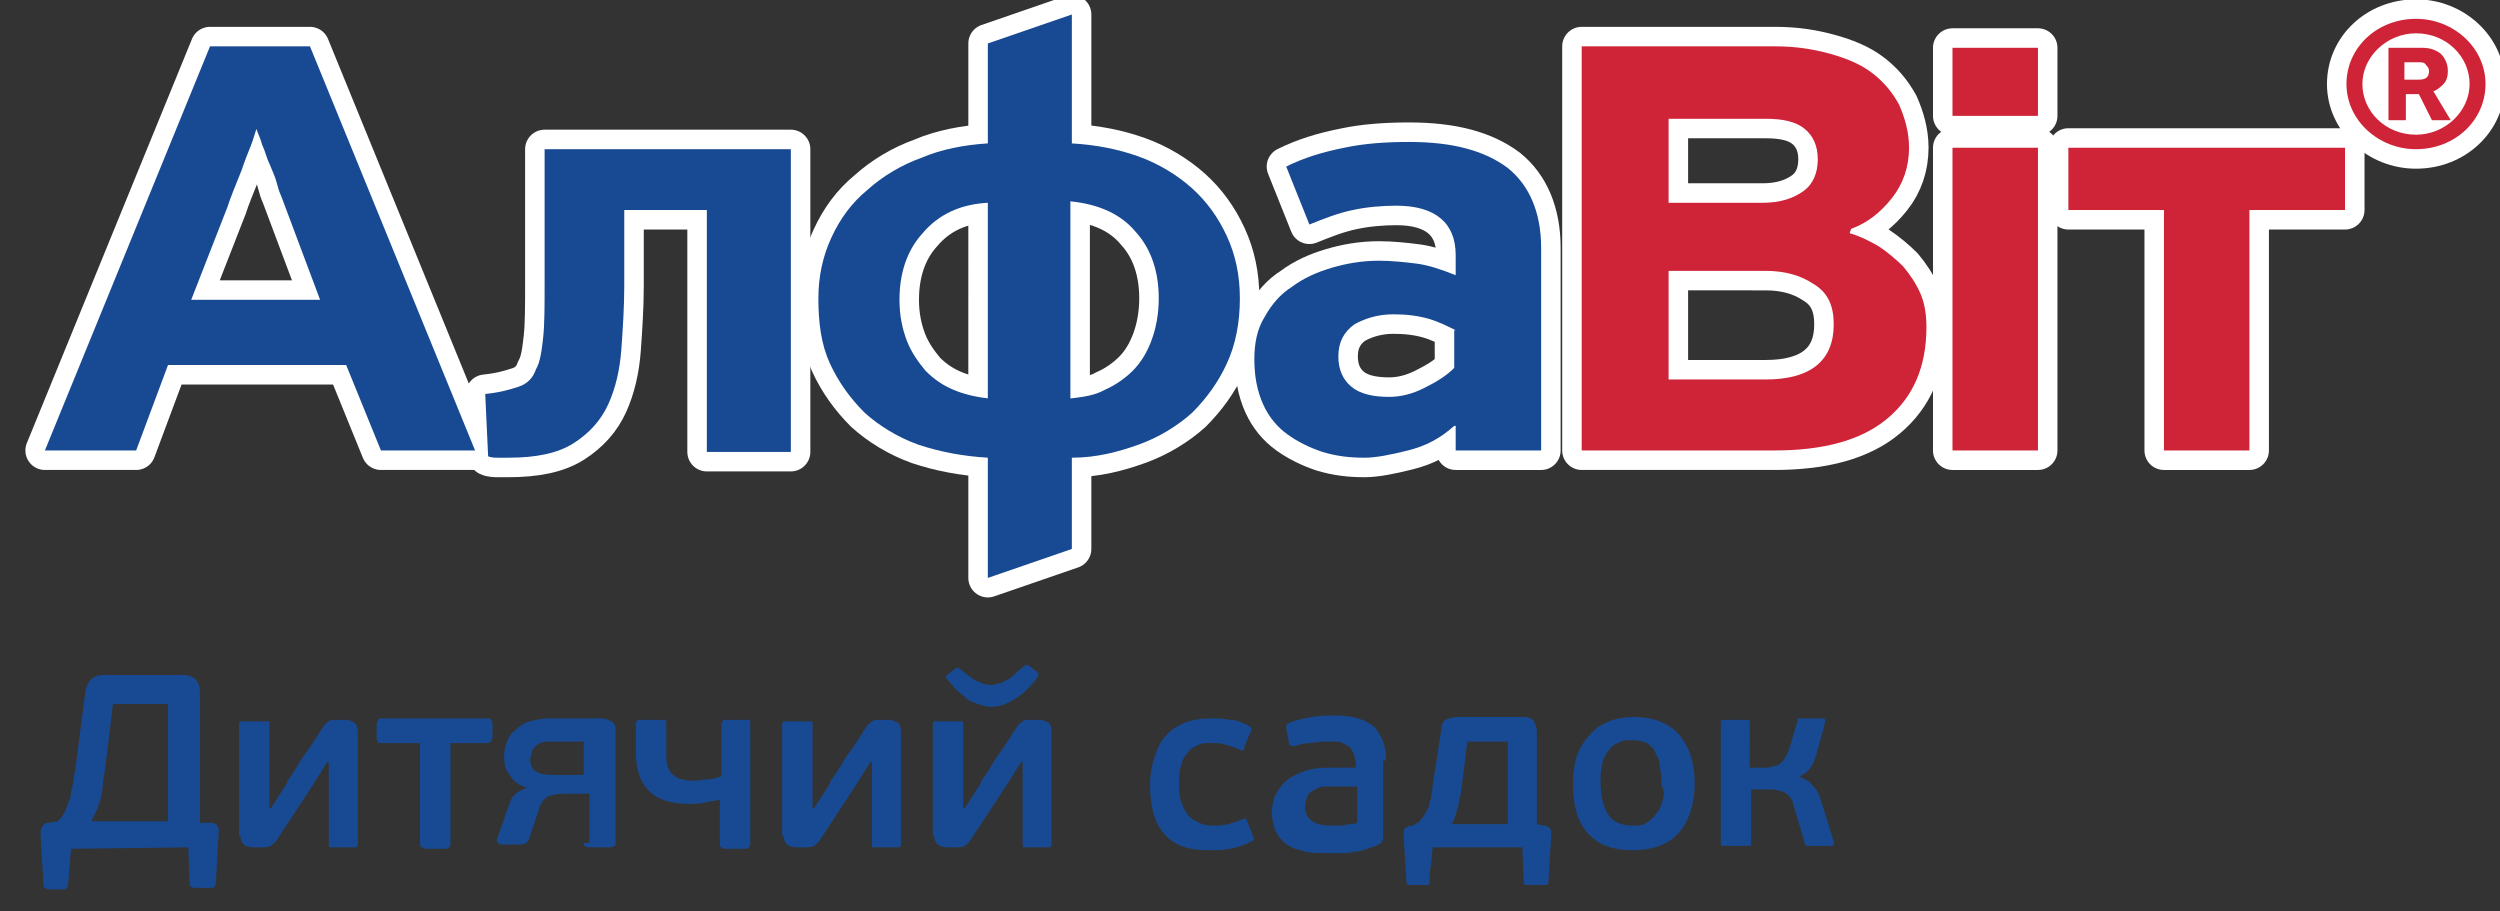
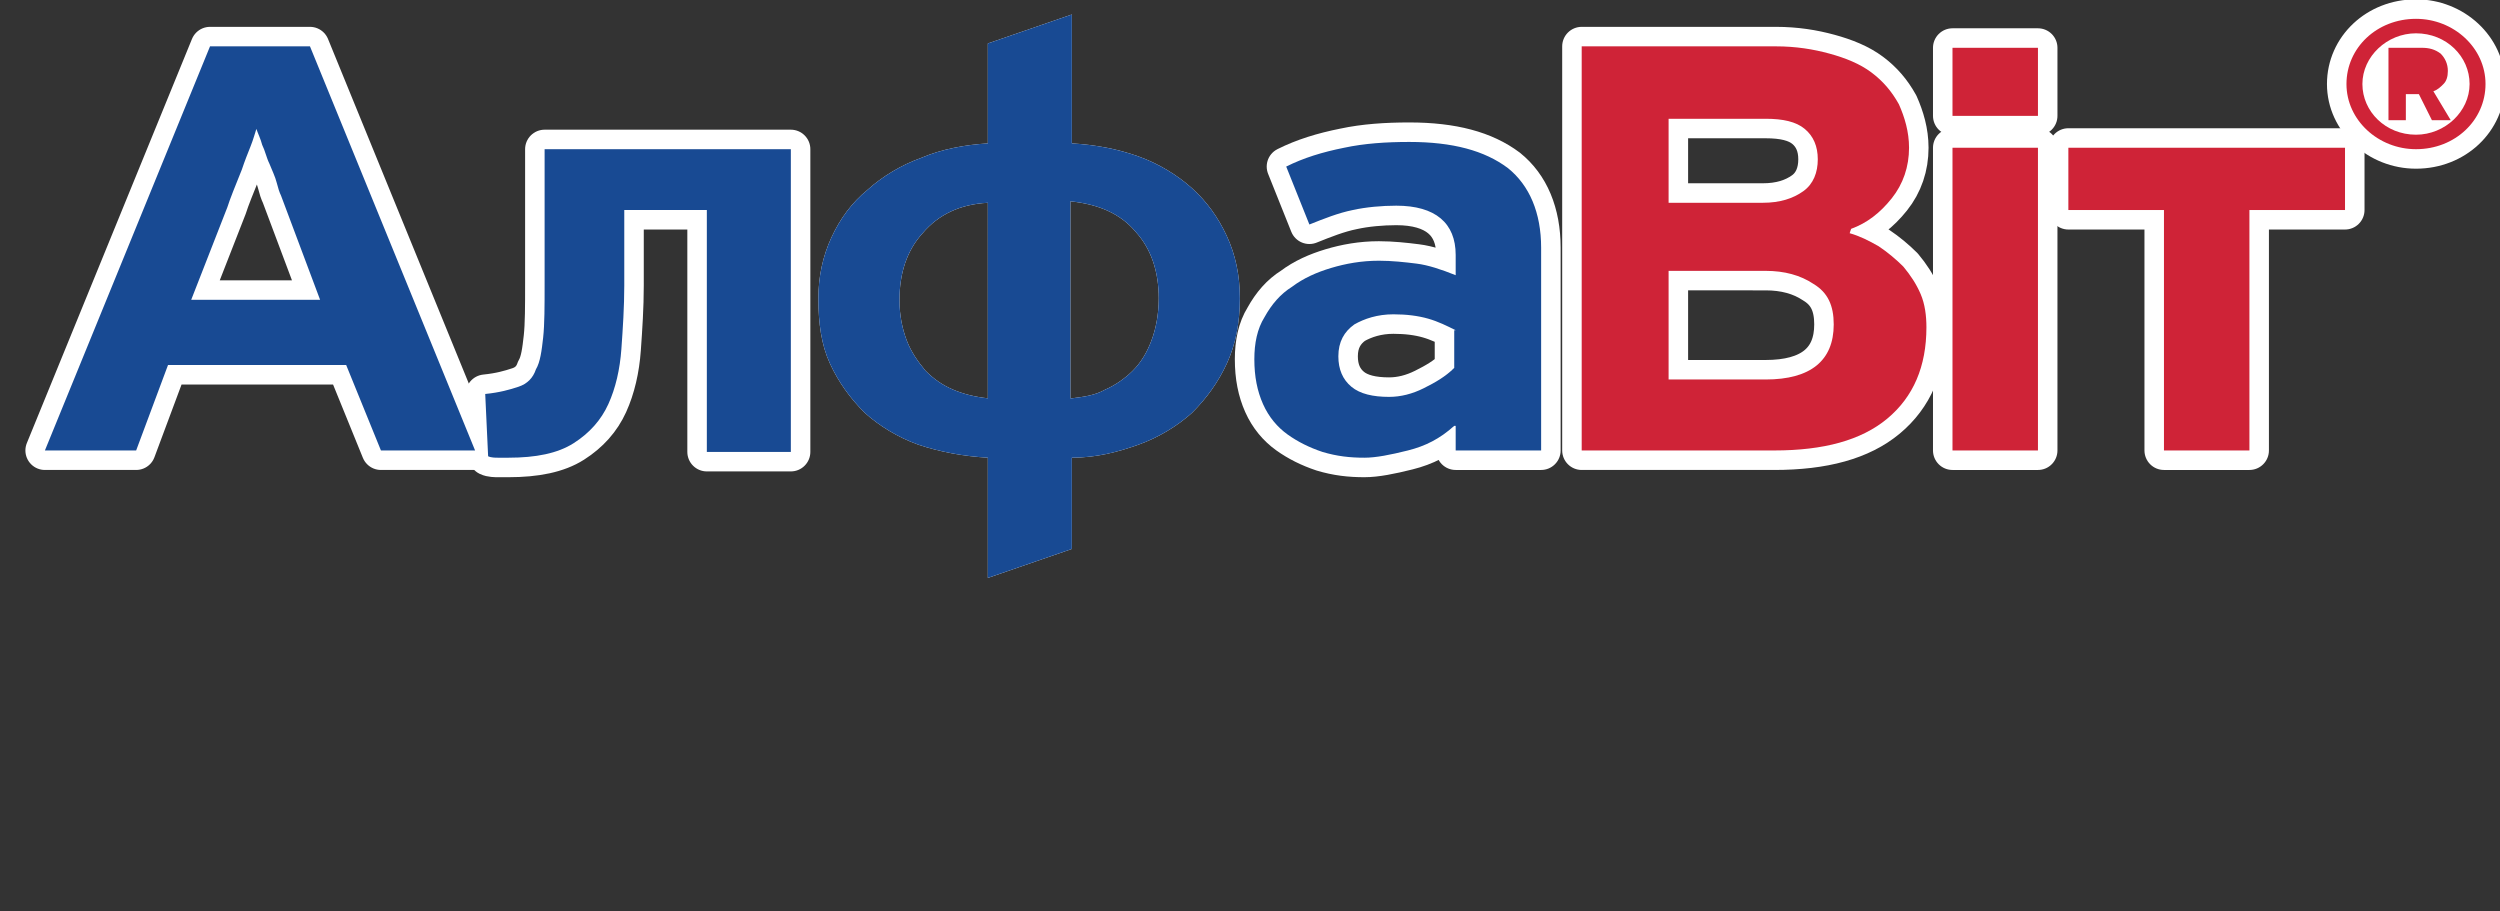
<svg xmlns="http://www.w3.org/2000/svg" version="1.1" id="Layer_1" x="0px" y="0px" viewBox="-219 365.1 172.6 62.9" style="enable-background:new -219 365.1 172.6 62.9;" xml:space="preserve">
  <rect x="-219" y="365.1" width="172.6" height="62.9" fill="#333333" stroke="none" />
  <style type="text/css">
	.st0{fill:#184A93;}
	.st1{fill:#FFFFFF;}
	.st2{fill:none;stroke:#FFFFFF;stroke-width:2.693;stroke-linecap:round;stroke-linejoin:round;stroke-miterlimit:10;}
	.st3{fill:#CF2337;}
</style>
  <g>
-     <path class="st0" d="M-98.1,423.3v-3.7h1.3c0.4,0,0.7,0.1,1,0.2c0.3,0.2,0.5,0.4,0.6,0.8l0.8,2.7c0,0.1,0.1,0.1,0.1,0.2h0.2h1.5   c0.1,0,0.2,0,0.2-0.1v-0.2l-0.9-2.9c-0.1-0.2-0.1-0.3-0.2-0.5c-0.1-0.2-0.2-0.3-0.3-0.4c-0.1-0.1-0.2-0.3-0.4-0.4s-0.4-0.2-0.6-0.3   l0,0c0.3-0.1,0.6-0.3,0.8-0.6c0.2-0.3,0.3-0.6,0.4-0.9l0.6-2.2v-0.2c0-0.1-0.1-0.1-0.2-0.1h-1.4h-0.2c-0.1,0-0.1,0.1-0.1,0.2   l-0.6,2c-0.2,0.5-0.4,0.8-0.7,1c-0.3,0.1-0.6,0.2-0.9,0.2h-1.1V415c0-0.1,0-0.2-0.1-0.2c0,0-0.1,0-0.2,0h-1.4c-0.1,0-0.2,0-0.2,0   c-0.1,0-0.1,0.1-0.1,0.2v8.3c0,0.1,0,0.2,0.1,0.2c0.1,0,0.1,0,0.2,0h1.4c0.1,0,0.2,0,0.2,0C-98.1,423.5-98.1,423.5-98.1,423.3    M-104.2,420.3c-0.1,0.4-0.2,0.7-0.4,0.9c-0.2,0.3-0.4,0.5-0.7,0.7c-0.3,0.2-0.6,0.2-1,0.2c-0.8,0-1.4-0.3-1.7-0.8   c-0.3-0.5-0.5-1.3-0.5-2.2c0-0.4,0-0.8,0.1-1.2c0.1-0.4,0.2-0.7,0.4-0.9c0.2-0.3,0.4-0.5,0.7-0.6c0.3-0.2,0.6-0.2,1-0.2   c0.4,0,0.8,0.1,1,0.2c0.3,0.2,0.5,0.4,0.6,0.7c0.2,0.3,0.3,0.6,0.3,1c0.1,0.4,0.1,0.7,0.1,1.2C-104.1,419.6-104.1,420-104.2,420.3    M-103.1,415.8c-0.7-0.8-1.8-1.2-3.1-1.2c-0.6,0-1.2,0.1-1.7,0.3c-0.5,0.2-1,0.5-1.3,0.9c-0.4,0.4-0.7,0.9-0.9,1.4   c-0.2,0.6-0.3,1.2-0.3,2c0,1.5,0.3,2.6,1,3.4s1.7,1.2,3.1,1.2c1.4,0,2.5-0.4,3.2-1.2c0.7-0.8,1.1-2,1.1-3.4   C-102,417.7-102.4,416.6-103.1,415.8 M-121.5,422.1c-0.2,0-0.4,0.1-0.5,0.2c-0.1,0.1-0.1,0.3-0.1,0.4l0.2,3.3   c0,0.1,0.1,0.2,0.2,0.2h1.2c0.2,0,0.2-0.1,0.2-0.2c0-0.4,0-0.8,0.1-1.2c0-0.4,0.1-0.8,0.1-1.2h6.2l0.1,2.4c0,0.2,0.1,0.2,0.2,0.2   h1.3c0.2,0,0.2-0.1,0.2-0.2l0.2-3.3c0-0.2,0-0.3-0.1-0.4c-0.1-0.1-0.2-0.2-0.4-0.2l-0.5-0.1v-6.4c0-0.3-0.1-0.5-0.2-0.7   c-0.1-0.2-0.4-0.3-0.8-0.3h-4.4c-0.4,0-0.7,0.1-0.9,0.2s-0.3,0.4-0.3,0.7l-0.6,3.9c0,0.3-0.1,0.6-0.1,0.8c-0.1,0.2-0.1,0.5-0.2,0.7   c-0.1,0.2-0.2,0.4-0.3,0.5c-0.1,0.2-0.2,0.3-0.4,0.5L-121.5,422.1z M-114.9,422h-3.9c0.1-0.1,0.2-0.3,0.2-0.4   c0.1-0.1,0.1-0.3,0.2-0.6c0.1-0.2,0.1-0.5,0.2-0.9c0.1-0.3,0.1-0.8,0.2-1.3l0.3-2.5h2.8C-114.9,416.3-114.9,422-114.9,422z    M-125.3,421.9c-0.2,0.1-0.3,0.1-0.5,0.1s-0.4,0.1-0.5,0.1c-0.2,0-0.3,0-0.5,0c-0.1,0-0.3,0-0.3,0c-0.6,0-1-0.1-1.3-0.3   c-0.3-0.2-0.5-0.5-0.5-1c0-0.3,0.1-0.6,0.2-0.8c0.1-0.2,0.3-0.3,0.5-0.4s0.4-0.2,0.6-0.2c0.2,0,0.4,0,0.6,0h1.7V421.9z    M-123.3,417.6c0-1-0.3-1.7-0.8-2.3c-0.6-0.5-1.4-0.8-2.7-0.8c-0.5,0-1.1,0-1.6,0.1c-0.6,0.1-1.1,0.2-1.6,0.4   c-0.2,0.1-0.2,0.2-0.2,0.4l0.2,1c0,0.1,0.1,0.2,0.1,0.2c0.1,0,0.1,0,0.3,0c0.3-0.1,0.7-0.2,1.1-0.2c0.5-0.1,0.9-0.1,1.3-0.1   c0.4,0,0.7,0,0.9,0.1s0.4,0.2,0.5,0.3c0.1,0.1,0.2,0.3,0.3,0.5c0,0.2,0.1,0.4,0.1,0.6v0.3h-1.9c-0.7,0-1.3,0.1-1.8,0.3   c-0.5,0.2-0.9,0.4-1.2,0.7c-0.3,0.3-0.5,0.6-0.7,1c-0.1,0.4-0.2,0.7-0.2,1.1s0.1,0.7,0.2,1.1c0.1,0.3,0.3,0.6,0.6,0.9   s0.7,0.5,1.2,0.6c0.5,0.2,1.1,0.2,1.9,0.2c0.3,0,0.6,0,0.9,0c0.3,0,0.6,0,0.9-0.1c0.3,0,0.6-0.1,0.9-0.2s0.6-0.2,0.8-0.3   c0.2-0.1,0.3-0.3,0.3-0.6v-5.2H-123.3z M-136.4,421.8c-0.3-0.1-0.5-0.3-0.7-0.6c-0.2-0.3-0.3-0.6-0.4-0.9c-0.1-0.3-0.1-0.7-0.1-1.1   s0-0.7,0.1-1.1s0.2-0.7,0.4-0.9c0.2-0.3,0.4-0.5,0.7-0.6c0.3-0.2,0.6-0.2,1-0.2c0.3,0,0.7,0,1,0.1s0.6,0.2,0.9,0.3   c0.1,0.1,0.2,0.1,0.3,0.1s0.1-0.1,0.1-0.2l0.4-1c0.1-0.1,0.1-0.2,0.1-0.3c0-0.1-0.1-0.1-0.2-0.2c-0.4-0.2-0.8-0.4-1.3-0.4   c-0.4-0.1-0.9-0.1-1.4-0.1c-0.6,0-1.2,0.1-1.7,0.3c-0.5,0.2-1,0.5-1.3,0.9c-0.4,0.4-0.6,0.9-0.8,1.5s-0.3,1.2-0.3,1.9   c0,1.5,0.3,2.6,1,3.4s1.7,1.1,3,1.1c0.5,0,1,0,1.5-0.1c0.6-0.1,1.1-0.3,1.5-0.5c0.2-0.1,0.2-0.2,0.1-0.4l-0.4-1   c0-0.1-0.1-0.1-0.1-0.2c-0.1,0-0.1,0-0.3,0.1s-0.6,0.2-0.9,0.3c-0.4,0.1-0.7,0.1-1.1,0.1C-135.7,422.1-136.1,422-136.4,421.8    M-149,413.4c0.5-0.3,1.1-0.8,1.6-1.5l0.1-0.2c0-0.1,0-0.1-0.1-0.2l-0.5-0.4l-0.2-0.1c0,0-0.1,0-0.2,0.1c-0.3,0.2-0.5,0.4-0.7,0.6   s-0.4,0.3-0.6,0.4c-0.2,0.1-0.3,0.2-0.5,0.2c-0.1,0-0.3,0.1-0.4,0.1c-0.3,0-0.7-0.1-1.1-0.3c-0.4-0.2-0.7-0.5-1.1-0.8   c-0.1-0.1-0.2-0.1-0.2-0.1s-0.1,0-0.2,0.1l-0.5,0.4c-0.1,0.1-0.1,0.2-0.1,0.2l0.1,0.1c0.2,0.2,0.4,0.5,0.6,0.7   c0.2,0.2,0.5,0.4,0.7,0.6s0.5,0.3,0.8,0.4s0.6,0.2,0.9,0.2C-150,413.9-149.5,413.7-149,413.4 M-154.5,422.8c0,0.5,0.3,0.8,0.9,0.8   h0.6c0.2,0,0.4,0,0.6-0.1c0.1-0.1,0.3-0.2,0.4-0.4l2.5-3.8l1-1.6h0.1v5.7c0,0.1,0,0.2,0.1,0.2c0,0,0.1,0,0.2,0h1.4   c0.1,0,0.2,0,0.2,0s0.1-0.1,0.1-0.2v-7.8c0-0.3-0.1-0.5-0.2-0.6c-0.2-0.1-0.4-0.2-0.6-0.2h-0.6c-0.3,0-0.5,0-0.6,0.1   s-0.3,0.2-0.4,0.4c-0.5,0.8-0.9,1.4-1.2,1.8s-0.5,0.8-0.7,1.1c-0.2,0.3-0.3,0.5-0.4,0.6c-0.1,0.1-0.2,0.3-0.2,0.4l-1.1,1.7h-0.1   v-5.8c0-0.1,0-0.2-0.1-0.2c0,0-0.1,0-0.3,0h-1.4c-0.1,0-0.2,0-0.2,0s-0.1,0.1-0.1,0.2v7.7H-154.5z M-164.9,422.8   c0,0.5,0.3,0.8,0.9,0.8h0.6c0.2,0,0.4,0,0.6-0.1c0.1-0.1,0.3-0.2,0.4-0.4l2.5-3.8l1-1.6h0.1v5.7c0,0.1,0,0.2,0.1,0.2   c0,0,0.1,0,0.2,0h1.4c0.1,0,0.2,0,0.2,0s0.1-0.1,0.1-0.2v-7.8c0-0.3-0.1-0.5-0.2-0.6c-0.2-0.1-0.4-0.2-0.6-0.2h-0.6   c-0.3,0-0.5,0-0.6,0.1s-0.3,0.2-0.4,0.4c-0.5,0.8-0.9,1.4-1.2,1.8s-0.5,0.8-0.7,1.1c-0.2,0.3-0.3,0.5-0.4,0.6   c-0.1,0.1-0.2,0.3-0.2,0.4l-1.1,1.7h-0.1v-5.8c0-0.1,0-0.2-0.1-0.2c0,0-0.1,0-0.3,0h-1.4c-0.1,0-0.2,0-0.2,0s-0.1,0.1-0.1,0.2v7.7   H-164.9z M-167.2,423.3V415c0-0.1,0-0.2-0.1-0.2c0,0-0.1,0-0.2,0h-1.4c-0.1,0-0.2,0-0.2,0.1c0,0-0.1,0.1-0.1,0.2v3.6   c-0.3,0.1-0.6,0.2-0.9,0.2c-0.3,0-0.6,0.1-0.9,0.1c-0.3,0-0.6,0-0.9-0.1c-0.2,0-0.4-0.1-0.6-0.3c-0.2-0.1-0.3-0.3-0.4-0.6   c-0.1-0.2-0.1-0.6-0.1-1v-2c0-0.1,0-0.2-0.1-0.2c0,0-0.1,0-0.3,0h-1.4c-0.1,0-0.2,0-0.2,0.1c-0.1,0-0.1,0.1-0.1,0.2v2   c0,1.1,0.3,2,0.9,2.6c0.6,0.6,1.5,0.9,2.8,0.9c0.3,0,0.7,0,1.1-0.1c0.4-0.1,0.7-0.1,1-0.2v3.1c0,0.1,0,0.2,0.1,0.2   c0,0,0.1,0.1,0.2,0.1h1.4c0.1,0,0.2,0,0.2,0C-167.2,423.5-167.2,423.5-167.2,423.3 M-182.3,417.1c0-0.1,0.1-0.3,0.2-0.4   c0.1-0.1,0.2-0.2,0.4-0.3c0.2-0.1,0.4-0.1,0.7-0.1h2.3v2.3h-2.2c-0.6,0-0.9-0.1-1.2-0.3c-0.2-0.2-0.3-0.5-0.3-0.8   C-182.4,417.4-182.3,417.3-182.3,417.1 M-178.7,423.3c0,0.1,0,0.2,0.1,0.2c0,0,0.1,0.1,0.3,0.1h1.4c0.1,0,0.2,0,0.3-0.1   c0.1,0,0.1-0.1,0.1-0.2v-7.9c0-0.2-0.1-0.4-0.3-0.5s-0.4-0.2-0.6-0.2h-3.7c-0.5,0-0.9,0.1-1.3,0.2c-0.4,0.1-0.7,0.3-1,0.6   c-0.3,0.2-0.5,0.5-0.6,0.8s-0.2,0.7-0.2,1c0,0.5,0.1,1,0.4,1.3c0.2,0.4,0.6,0.7,1.2,0.9l0,0c-0.4,0.1-0.7,0.3-0.9,0.5   s-0.3,0.5-0.4,0.8l-0.8,2.3v0.1l0.1,0.1c0,0,0.1,0.1,0.2,0.1h1.4c0.1,0,0.2,0,0.3-0.1c0.1,0,0.1-0.1,0.2-0.2l0.7-2.1   c0.1-0.4,0.3-0.7,0.6-0.9c0.3-0.1,0.6-0.2,1.1-0.2h1.8v3.4H-178.7z M-185.4,416.4c0.1,0,0.2,0,0.3-0.1c0-0.1,0.1-0.1,0.1-0.3v-0.9   c0-0.1,0-0.2-0.1-0.3c0-0.1-0.1-0.1-0.3-0.1h-7.2c-0.2,0-0.2,0-0.3,0.1c0,0.1-0.1,0.2-0.1,0.3v0.9c0,0.1,0,0.2,0.1,0.3   c0,0.1,0.1,0.1,0.3,0.1h2.6v6.9c0,0.1,0,0.2,0.1,0.3c0.1,0,0.2,0.1,0.3,0.1h1.3c0.1,0,0.2,0,0.3-0.1c0.1,0,0.1-0.1,0.1-0.3v-6.9   H-185.4z M-202.4,422.8c0,0.5,0.3,0.8,0.9,0.8h0.6c0.2,0,0.4,0,0.6-0.1c0.1-0.1,0.3-0.2,0.4-0.4l2.5-3.8l1-1.6h0.1v5.7   c0,0.1,0,0.2,0.1,0.2c0,0,0.1,0,0.2,0h1.4c0.1,0,0.2,0,0.2,0s0.1-0.1,0.1-0.2v-7.8c0-0.3-0.1-0.5-0.2-0.6c-0.2-0.1-0.4-0.2-0.6-0.2   h-0.6c-0.3,0-0.5,0-0.6,0.1s-0.3,0.2-0.4,0.4c-0.5,0.8-0.9,1.4-1.2,1.8s-0.5,0.8-0.7,1.1c-0.2,0.3-0.3,0.5-0.4,0.6   c-0.1,0.1-0.2,0.3-0.2,0.4l-1.1,1.7h-0.1v-5.8c0-0.1,0-0.2-0.1-0.2c0,0-0.1,0-0.3,0h-1.4c-0.1,0-0.2,0-0.2,0s-0.1,0.1-0.1,0.2v7.7   H-202.4z M-207.4,421.8h-5.3c0.1-0.2,0.2-0.4,0.3-0.6s0.2-0.5,0.3-0.8s0.2-0.8,0.2-1.3c0.1-0.5,0.2-1.2,0.3-2.1l0.4-3.3h3.8V421.8z    M-206,423.6l0.1,2.5c0,0.1,0,0.2,0.1,0.2c0,0,0.1,0.1,0.2,0.1h1.2c0.1,0,0.2,0,0.2-0.1c0,0,0.1-0.1,0.1-0.2l0.2-3.6   c0-0.1,0-0.3-0.1-0.4s-0.2-0.2-0.5-0.2h-0.7v-9c0-0.4-0.1-0.7-0.3-0.9c-0.2-0.2-0.5-0.3-0.9-0.3h-5.4c-0.4,0-0.7,0.1-0.9,0.3   c-0.2,0.2-0.3,0.4-0.4,0.8l-0.7,5.4c-0.1,0.4-0.1,0.8-0.2,1.2c-0.1,0.3-0.1,0.7-0.2,0.9c-0.1,0.3-0.2,0.5-0.3,0.8   c-0.1,0.2-0.3,0.5-0.5,0.7l-0.6,0.1c-0.3,0-0.4,0.1-0.5,0.3c-0.1,0.2-0.1,0.3-0.1,0.5l0.2,3.5c0,0.1,0,0.2,0.1,0.2l0.2,0.1h1.1   c0.1,0,0.2,0,0.2-0.1c0,0,0.1-0.1,0.1-0.2l0.2-2.5L-206,423.6L-206,423.6z" />
    <g>
      <path class="st1" d="M-201.3,374c-0.1,0.3-0.2,0.7-0.4,1.2s-0.4,1-0.6,1.6c-0.2,0.5-0.4,1-0.6,1.5c-0.2,0.5-0.3,0.8-0.4,1.1    l-2.5,6.4h8.9l-2.7-7.2c-0.1-0.2-0.2-0.5-0.3-0.9s-0.3-0.8-0.5-1.3c-0.2-0.4-0.3-0.9-0.5-1.3C-201,374.7-201.2,374.3-201.3,374    L-201.3,374L-201.3,374z M-195.1,390.3h-12.3l-2.2,5.9h-6.3l11.4-27.9h6.9l11.4,27.9h-6.5L-195.1,390.3z" />
      <path class="st2" d="M-201.3,374c-0.1,0.3-0.2,0.7-0.4,1.2s-0.4,1-0.6,1.6c-0.2,0.5-0.4,1-0.6,1.5c-0.2,0.5-0.3,0.8-0.4,1.1    l-2.5,6.4h8.9l-2.7-7.2c-0.1-0.2-0.2-0.5-0.3-0.9s-0.3-0.8-0.5-1.3c-0.2-0.4-0.3-0.9-0.5-1.3C-201,374.7-201.2,374.3-201.3,374    L-201.3,374L-201.3,374z M-195.1,390.3h-12.3l-2.2,5.9h-6.3l11.4-27.9h6.9l11.4,27.9h-6.5L-195.1,390.3z" />
      <path class="st1" d="M-175.9,384.8c0,1.5-0.1,3-0.2,4.4c-0.1,1.4-0.4,2.7-0.9,3.8c-0.5,1.1-1.3,2-2.4,2.7c-1.1,0.7-2.6,1-4.5,1    c-0.2,0-0.5,0-0.7,0s-0.5,0-0.7-0.1l-0.2-4.3c1-0.1,1.7-0.3,2.3-0.5s1-0.6,1.2-1.2c0.3-0.5,0.4-1.3,0.5-2.2    c0.1-0.9,0.1-2.2,0.1-3.7v-9.3h17v20.9h-5.8v-16.7h-5.7L-175.9,384.8L-175.9,384.8z" />
      <path class="st2" d="M-175.9,384.8c0,1.5-0.1,3-0.2,4.4c-0.1,1.4-0.4,2.7-0.9,3.8c-0.5,1.1-1.3,2-2.4,2.7c-1.1,0.7-2.6,1-4.5,1    c-0.2,0-0.5,0-0.7,0s-0.5,0-0.7-0.1l-0.2-4.3c1-0.1,1.7-0.3,2.3-0.5s1-0.6,1.2-1.2c0.3-0.5,0.4-1.3,0.5-2.2    c0.1-0.9,0.1-2.2,0.1-3.7v-9.3h17v20.9h-5.8v-16.7h-5.7L-175.9,384.8L-175.9,384.8z" />
      <path class="st1" d="M-145,392.6c0.8-0.1,1.6-0.2,2.3-0.6c0.7-0.3,1.4-0.8,1.9-1.3c0.6-0.6,1-1.3,1.3-2.1c0.3-0.8,0.5-1.8,0.5-2.9    c0-1.8-0.5-3.4-1.6-4.6c-1-1.2-2.5-1.9-4.5-2.1v13.6H-145z M-150.8,379.1c-1.9,0.1-3.4,0.8-4.5,2.1c-1.1,1.2-1.6,2.8-1.6,4.6    c0,1.1,0.2,2,0.5,2.8s0.8,1.5,1.3,2.1c0.6,0.6,1.2,1,1.9,1.3s1.5,0.5,2.4,0.6L-150.8,379.1L-150.8,379.1z M-145,403l-5.8,2v-8.3    c-1.7-0.1-3.3-0.4-4.8-0.9c-1.4-0.5-2.7-1.3-3.7-2.2c-1-1-1.8-2.1-2.4-3.4c-0.6-1.3-0.8-2.8-0.8-4.5c0-1.5,0.3-2.9,0.9-4.2    c0.6-1.3,1.4-2.4,2.5-3.3c1-0.9,2.3-1.7,3.7-2.2c1.4-0.6,3-0.9,4.6-1v-6.9l5.8-2v8.9c1.7,0.1,3.2,0.4,4.6,0.9    c1.4,0.5,2.7,1.3,3.7,2.2c1,0.9,1.8,2,2.4,3.3c0.6,1.3,0.9,2.7,0.9,4.3c0,1.7-0.3,3.2-0.9,4.5c-0.6,1.3-1.4,2.4-2.4,3.4    c-1,0.9-2.3,1.7-3.7,2.2s-2.9,0.9-4.6,0.9V403z" />
-       <path class="st2" d="M-145,392.6c0.8-0.1,1.6-0.2,2.3-0.6c0.7-0.3,1.4-0.8,1.9-1.3c0.6-0.6,1-1.3,1.3-2.1c0.3-0.8,0.5-1.8,0.5-2.9    c0-1.8-0.5-3.4-1.6-4.6c-1-1.2-2.5-1.9-4.5-2.1v13.6H-145z M-150.8,379.1c-1.9,0.1-3.4,0.8-4.5,2.1c-1.1,1.2-1.6,2.8-1.6,4.6    c0,1.1,0.2,2,0.5,2.8s0.8,1.5,1.3,2.1c0.6,0.6,1.2,1,1.9,1.3s1.5,0.5,2.4,0.6L-150.8,379.1L-150.8,379.1z M-145,403l-5.8,2v-8.3    c-1.7-0.1-3.3-0.4-4.8-0.9c-1.4-0.5-2.7-1.3-3.7-2.2c-1-1-1.8-2.1-2.4-3.4c-0.6-1.3-0.8-2.8-0.8-4.5c0-1.5,0.3-2.9,0.9-4.2    c0.6-1.3,1.4-2.4,2.5-3.3c1-0.9,2.3-1.7,3.7-2.2c1.4-0.6,3-0.9,4.6-1v-6.9l5.8-2v8.9c1.7,0.1,3.2,0.4,4.6,0.9    c1.4,0.5,2.7,1.3,3.7,2.2c1,0.9,1.8,2,2.4,3.3c0.6,1.3,0.9,2.7,0.9,4.3c0,1.7-0.3,3.2-0.9,4.5c-0.6,1.3-1.4,2.4-2.4,3.4    c-1,0.9-2.3,1.7-3.7,2.2s-2.9,0.9-4.6,0.9V403z" />
-       <path class="st1" d="M-118.5,387.9c-0.6-0.3-1.2-0.6-1.9-0.8c-0.7-0.2-1.5-0.3-2.4-0.3c-1.1,0-2,0.3-2.7,0.7    c-0.7,0.5-1.1,1.2-1.1,2.2c0,0.9,0.3,1.6,0.9,2.1c0.6,0.5,1.5,0.7,2.6,0.7c0.8,0,1.6-0.2,2.4-0.6s1.5-0.8,2.1-1.4v-2.6H-118.5z     M-118.5,396.2v-1.7h-0.1c-1,0.9-2,1.4-3.2,1.7c-1.2,0.3-2.2,0.5-3,0.5c-1,0-1.9-0.1-2.9-0.4c-0.9-0.3-1.7-0.7-2.4-1.2    s-1.3-1.2-1.7-2.1s-0.6-1.9-0.6-3.1c0-1.1,0.2-2.1,0.7-2.9c0.5-0.9,1.1-1.6,1.9-2.1c0.8-0.6,1.7-1,2.7-1.3s2.1-0.5,3.3-0.5    c0.9,0,1.8,0.1,2.6,0.2c0.8,0.1,1.7,0.4,2.7,0.8v-1.4c0-2.2-1.4-3.4-4.1-3.4c-1,0-2.1,0.1-3,0.3c-1,0.2-2,0.6-3,1l-1.6-4    c1.2-0.6,2.5-1,4-1.3c1.4-0.3,2.9-0.4,4.5-0.4c3,0,5.2,0.6,6.8,1.8c1.5,1.2,2.3,3.1,2.3,5.5v14H-118.5z" />
      <path class="st2" d="M-118.5,387.9c-0.6-0.3-1.2-0.6-1.9-0.8c-0.7-0.2-1.5-0.3-2.4-0.3c-1.1,0-2,0.3-2.7,0.7    c-0.7,0.5-1.1,1.2-1.1,2.2c0,0.9,0.3,1.6,0.9,2.1c0.6,0.5,1.5,0.7,2.6,0.7c0.8,0,1.6-0.2,2.4-0.6s1.5-0.8,2.1-1.4v-2.6H-118.5z     M-118.5,396.2v-1.7h-0.1c-1,0.9-2,1.4-3.2,1.7c-1.2,0.3-2.2,0.5-3,0.5c-1,0-1.9-0.1-2.9-0.4c-0.9-0.3-1.7-0.7-2.4-1.2    s-1.3-1.2-1.7-2.1s-0.6-1.9-0.6-3.1c0-1.1,0.2-2.1,0.7-2.9c0.5-0.9,1.1-1.6,1.9-2.1c0.8-0.6,1.7-1,2.7-1.3s2.1-0.5,3.3-0.5    c0.9,0,1.8,0.1,2.6,0.2c0.8,0.1,1.7,0.4,2.7,0.8v-1.4c0-2.2-1.4-3.4-4.1-3.4c-1,0-2.1,0.1-3,0.3c-1,0.2-2,0.6-3,1l-1.6-4    c1.2-0.6,2.5-1,4-1.3c1.4-0.3,2.9-0.4,4.5-0.4c3,0,5.2,0.6,6.8,1.8c1.5,1.2,2.3,3.1,2.3,5.5v14H-118.5z" />
      <path class="st1" d="M-103.8,383.8v7.5h6.7c3.1,0,4.7-1.3,4.7-3.8c0-1.3-0.4-2.2-1.4-2.8c-0.9-0.6-2-0.9-3.3-0.9L-103.8,383.8    L-103.8,383.8z M-103.8,373.3v5.8h6.5c1.2,0,2.1-0.3,2.8-0.8c0.7-0.5,1-1.3,1-2.2c0-0.9-0.3-1.6-0.9-2.1c-0.6-0.5-1.5-0.7-2.7-0.7    L-103.8,373.3L-103.8,373.3z M-91.3,381.2c0.7,0.2,1.3,0.5,2,0.9c0.6,0.4,1.2,0.9,1.7,1.4c0.5,0.6,0.9,1.2,1.2,1.9    c0.3,0.7,0.4,1.5,0.4,2.3c0,2.7-0.9,4.8-2.7,6.3s-4.4,2.2-7.8,2.2h-13.3v-27.9h13.4c1.4,0,2.6,0.2,3.7,0.5    c1.1,0.3,2.1,0.7,2.9,1.3c0.8,0.6,1.4,1.3,1.9,2.2c0.4,0.9,0.7,1.9,0.7,3c0,1.3-0.4,2.5-1.2,3.5c-0.8,1-1.7,1.7-2.8,2.1    L-91.3,381.2L-91.3,381.2z" />
      <path class="st2" d="M-103.8,383.8v7.5h6.7c3.1,0,4.7-1.3,4.7-3.8c0-1.3-0.4-2.2-1.4-2.8c-0.9-0.6-2-0.9-3.3-0.9L-103.8,383.8    L-103.8,383.8z M-103.8,373.3v5.8h6.5c1.2,0,2.1-0.3,2.8-0.8c0.7-0.5,1-1.3,1-2.2c0-0.9-0.3-1.6-0.9-2.1c-0.6-0.5-1.5-0.7-2.7-0.7    L-103.8,373.3L-103.8,373.3z M-91.3,381.2c0.7,0.2,1.3,0.5,2,0.9c0.6,0.4,1.2,0.9,1.7,1.4c0.5,0.6,0.9,1.2,1.2,1.9    c0.3,0.7,0.4,1.5,0.4,2.3c0,2.7-0.9,4.8-2.7,6.3s-4.4,2.2-7.8,2.2h-13.3v-27.9h13.4c1.4,0,2.6,0.2,3.7,0.5    c1.1,0.3,2.1,0.7,2.9,1.3c0.8,0.6,1.4,1.3,1.9,2.2c0.4,0.9,0.7,1.9,0.7,3c0,1.3-0.4,2.5-1.2,3.5c-0.8,1-1.7,1.7-2.8,2.1    L-91.3,381.2L-91.3,381.2z" />
    </g>
    <polygon class="st1" points="-63.7,379.6 -63.7,396.2 -69.6,396.2 -69.6,379.6 -76.2,379.6 -76.2,375.3 -57.1,375.3 -57.1,379.6     " />
    <polygon class="st2" points="-63.7,379.6 -63.7,396.2 -69.6,396.2 -69.6,379.6 -76.2,379.6 -76.2,375.3 -57.1,375.3 -57.1,379.6     " />
    <polygon class="st1" points="-84.2,375.3 -84.2,396.2 -78.3,396.2 -78.3,375.3  " />
    <polygon class="st2" points="-84.2,375.3 -84.2,396.2 -78.3,396.2 -78.3,375.3  " />
    <polygon class="st1" points="-84.2,368.4 -84.2,373.1 -78.3,373.1 -78.3,368.4  " />
    <polygon class="st2" points="-84.2,368.4 -84.2,373.1 -78.3,373.1 -78.3,368.4  " />
    <g>
-       <path class="st1" d="M-52,370.6h-1v-1.2h1c0.2,0,0.4,0,0.5,0.2c0.1,0.1,0.2,0.2,0.2,0.4C-51.3,370.4-51.5,370.6-52,370.6     M-51,371.4c0.3-0.1,0.5-0.3,0.7-0.5s0.3-0.5,0.3-0.9c0-0.5-0.2-0.9-0.5-1.2c-0.4-0.3-0.8-0.4-1.3-0.4h-2.3v5h1.2v-1.8h0.9    l0.9,1.8h1.3L-51,371.4z M-52.2,374.4c-2.1,0-3.7-1.6-3.7-3.5s1.7-3.5,3.7-3.5c2.1,0,3.7,1.6,3.7,3.5S-50.2,374.4-52.2,374.4     M-52.2,366.4c-2.7,0-4.8,2-4.8,4.5s2.2,4.5,4.8,4.5c2.7,0,4.8-2,4.8-4.5C-47.4,368.4-49.6,366.4-52.2,366.4" />
      <path class="st2" d="M-52,370.6h-1v-1.2h1c0.2,0,0.4,0,0.5,0.2c0.1,0.1,0.2,0.2,0.2,0.4C-51.3,370.4-51.5,370.6-52,370.6z     M-51,371.4c0.3-0.1,0.5-0.3,0.7-0.5s0.3-0.5,0.3-0.9c0-0.5-0.2-0.9-0.5-1.2c-0.4-0.3-0.8-0.4-1.3-0.4h-2.3v5h1.2v-1.8h0.9    l0.9,1.8h1.3L-51,371.4z M-52.2,374.4c-2.1,0-3.7-1.6-3.7-3.5s1.7-3.5,3.7-3.5c2.1,0,3.7,1.6,3.7,3.5S-50.2,374.4-52.2,374.4z     M-52.2,366.4c-2.7,0-4.8,2-4.8,4.5s2.2,4.5,4.8,4.5c2.7,0,4.8-2,4.8-4.5C-47.4,368.4-49.6,366.4-52.2,366.4z" />
      <path class="st0" d="M-201.3,374c-0.1,0.3-0.2,0.7-0.4,1.2s-0.4,1-0.6,1.6c-0.2,0.5-0.4,1-0.6,1.5c-0.2,0.5-0.3,0.8-0.4,1.1    l-2.5,6.4h8.9l-2.7-7.2c-0.1-0.2-0.2-0.5-0.3-0.9s-0.3-0.8-0.5-1.3c-0.2-0.4-0.3-0.9-0.5-1.3C-201,374.7-201.2,374.3-201.3,374    L-201.3,374L-201.3,374z M-195.1,390.3h-12.3l-2.2,5.9h-6.3l11.4-27.9h6.9l11.4,27.9h-6.5L-195.1,390.3z" />
      <path class="st0" d="M-175.9,384.8c0,1.5-0.1,3-0.2,4.4c-0.1,1.4-0.4,2.7-0.9,3.8c-0.5,1.1-1.3,2-2.4,2.7c-1.1,0.7-2.6,1-4.5,1    c-0.2,0-0.5,0-0.7,0s-0.5,0-0.7-0.1l-0.2-4.3c1-0.1,1.7-0.3,2.3-0.5s1-0.6,1.2-1.2c0.3-0.5,0.4-1.3,0.5-2.2    c0.1-0.9,0.1-2.2,0.1-3.7v-9.3h17v20.9h-5.8v-16.7h-5.7L-175.9,384.8L-175.9,384.8z" />
      <path class="st0" d="M-145,392.6c0.8-0.1,1.6-0.2,2.3-0.6c0.7-0.3,1.4-0.8,1.9-1.3c0.6-0.6,1-1.3,1.3-2.1c0.3-0.8,0.5-1.8,0.5-2.9    c0-1.8-0.5-3.4-1.6-4.6c-1-1.2-2.5-1.9-4.5-2.1v13.6H-145z M-150.8,379.1c-1.9,0.1-3.4,0.8-4.5,2.1c-1.1,1.2-1.6,2.8-1.6,4.6    c0,1.1,0.2,2,0.5,2.8s0.8,1.5,1.3,2.1c0.6,0.6,1.2,1,1.9,1.3s1.5,0.5,2.4,0.6L-150.8,379.1L-150.8,379.1z M-145,403l-5.8,2v-8.3    c-1.7-0.1-3.3-0.4-4.8-0.9c-1.4-0.5-2.7-1.3-3.7-2.2c-1-1-1.8-2.1-2.4-3.4c-0.6-1.3-0.8-2.8-0.8-4.5c0-1.5,0.3-2.9,0.9-4.2    c0.6-1.3,1.4-2.4,2.5-3.3c1-0.9,2.3-1.7,3.7-2.2c1.4-0.6,3-0.9,4.6-1v-6.9l5.8-2v8.9c1.7,0.1,3.2,0.4,4.6,0.9    c1.4,0.5,2.7,1.3,3.7,2.2c1,0.9,1.8,2,2.4,3.3c0.6,1.3,0.9,2.7,0.9,4.3c0,1.7-0.3,3.2-0.9,4.5c-0.6,1.3-1.4,2.4-2.4,3.4    c-1,0.9-2.3,1.7-3.7,2.2s-2.9,0.9-4.6,0.9V403z" />
      <path class="st0" d="M-118.5,387.9c-0.6-0.3-1.2-0.6-1.9-0.8c-0.7-0.2-1.5-0.3-2.4-0.3c-1.1,0-2,0.3-2.7,0.7    c-0.7,0.5-1.1,1.2-1.1,2.2c0,0.9,0.3,1.6,0.9,2.1c0.6,0.5,1.5,0.7,2.6,0.7c0.8,0,1.6-0.2,2.4-0.6s1.5-0.8,2.1-1.4v-2.6H-118.5z     M-118.5,396.2v-1.7h-0.1c-1,0.9-2,1.4-3.2,1.7c-1.2,0.3-2.2,0.5-3,0.5c-1,0-1.9-0.1-2.9-0.4c-0.9-0.3-1.7-0.7-2.4-1.2    s-1.3-1.2-1.7-2.1s-0.6-1.9-0.6-3.1c0-1.1,0.2-2.1,0.7-2.9c0.5-0.9,1.1-1.6,1.9-2.1c0.8-0.6,1.7-1,2.7-1.3s2.1-0.5,3.3-0.5    c0.9,0,1.8,0.1,2.6,0.2c0.8,0.1,1.7,0.4,2.7,0.8v-1.4c0-2.2-1.4-3.4-4.1-3.4c-1,0-2.1,0.1-3,0.3c-1,0.2-2,0.6-3,1l-1.6-4    c1.2-0.6,2.5-1,4-1.3c1.4-0.3,2.9-0.4,4.5-0.4c3,0,5.2,0.6,6.8,1.8c1.5,1.2,2.3,3.1,2.3,5.5v14H-118.5z" />
      <path class="st3" d="M-103.8,383.8v7.5h6.7c3.1,0,4.7-1.3,4.7-3.8c0-1.3-0.4-2.2-1.4-2.8c-0.9-0.6-2-0.9-3.3-0.9L-103.8,383.8    L-103.8,383.8z M-103.8,373.3v5.8h6.5c1.2,0,2.1-0.3,2.8-0.8c0.7-0.5,1-1.3,1-2.2c0-0.9-0.3-1.6-0.9-2.1c-0.6-0.5-1.5-0.7-2.7-0.7    L-103.8,373.3L-103.8,373.3z M-91.3,381.2c0.7,0.2,1.3,0.5,2,0.9c0.6,0.4,1.2,0.9,1.7,1.4c0.5,0.6,0.9,1.2,1.2,1.9    c0.3,0.7,0.4,1.5,0.4,2.3c0,2.7-0.9,4.8-2.7,6.3s-4.4,2.2-7.8,2.2h-13.3v-27.9h13.4c1.4,0,2.6,0.2,3.7,0.5    c1.1,0.3,2.1,0.7,2.9,1.3c0.8,0.6,1.4,1.3,1.9,2.2c0.4,0.9,0.7,1.9,0.7,3c0,1.3-0.4,2.5-1.2,3.5c-0.8,1-1.7,1.7-2.8,2.1    L-91.3,381.2L-91.3,381.2z" />
    </g>
    <polygon class="st3" points="-63.7,379.6 -63.7,396.2 -69.6,396.2 -69.6,379.6 -76.2,379.6 -76.2,375.3 -57.1,375.3 -57.1,379.6     " />
    <polygon class="st3" points="-84.2,375.3 -84.2,396.2 -78.3,396.2 -78.3,375.3  " />
    <polygon class="st3" points="-84.2,368.4 -84.2,373.1 -78.3,373.1 -78.3,368.4  " />
    <g>
-       <path class="st3" d="M-52,370.6h-1v-1.2h1c0.2,0,0.4,0,0.5,0.2c0.1,0.1,0.2,0.2,0.2,0.4C-51.3,370.4-51.5,370.6-52,370.6     M-51,371.4c0.3-0.1,0.5-0.3,0.7-0.5s0.3-0.5,0.3-0.9c0-0.5-0.2-0.9-0.5-1.2c-0.4-0.3-0.8-0.4-1.3-0.4h-2.3v5h1.2v-1.8h0.9    l0.9,1.8h1.3L-51,371.4z M-52.2,374.4c-2.1,0-3.7-1.6-3.7-3.5s1.7-3.5,3.7-3.5c2.1,0,3.7,1.6,3.7,3.5S-50.2,374.4-52.2,374.4     M-52.2,366.4c-2.7,0-4.8,2-4.8,4.5s2.2,4.5,4.8,4.5c2.7,0,4.8-2,4.8-4.5C-47.4,368.4-49.6,366.4-52.2,366.4" />
+       <path class="st3" d="M-52,370.6h-1h1c0.2,0,0.4,0,0.5,0.2c0.1,0.1,0.2,0.2,0.2,0.4C-51.3,370.4-51.5,370.6-52,370.6     M-51,371.4c0.3-0.1,0.5-0.3,0.7-0.5s0.3-0.5,0.3-0.9c0-0.5-0.2-0.9-0.5-1.2c-0.4-0.3-0.8-0.4-1.3-0.4h-2.3v5h1.2v-1.8h0.9    l0.9,1.8h1.3L-51,371.4z M-52.2,374.4c-2.1,0-3.7-1.6-3.7-3.5s1.7-3.5,3.7-3.5c2.1,0,3.7,1.6,3.7,3.5S-50.2,374.4-52.2,374.4     M-52.2,366.4c-2.7,0-4.8,2-4.8,4.5s2.2,4.5,4.8,4.5c2.7,0,4.8-2,4.8-4.5C-47.4,368.4-49.6,366.4-52.2,366.4" />
    </g>
  </g>
</svg>